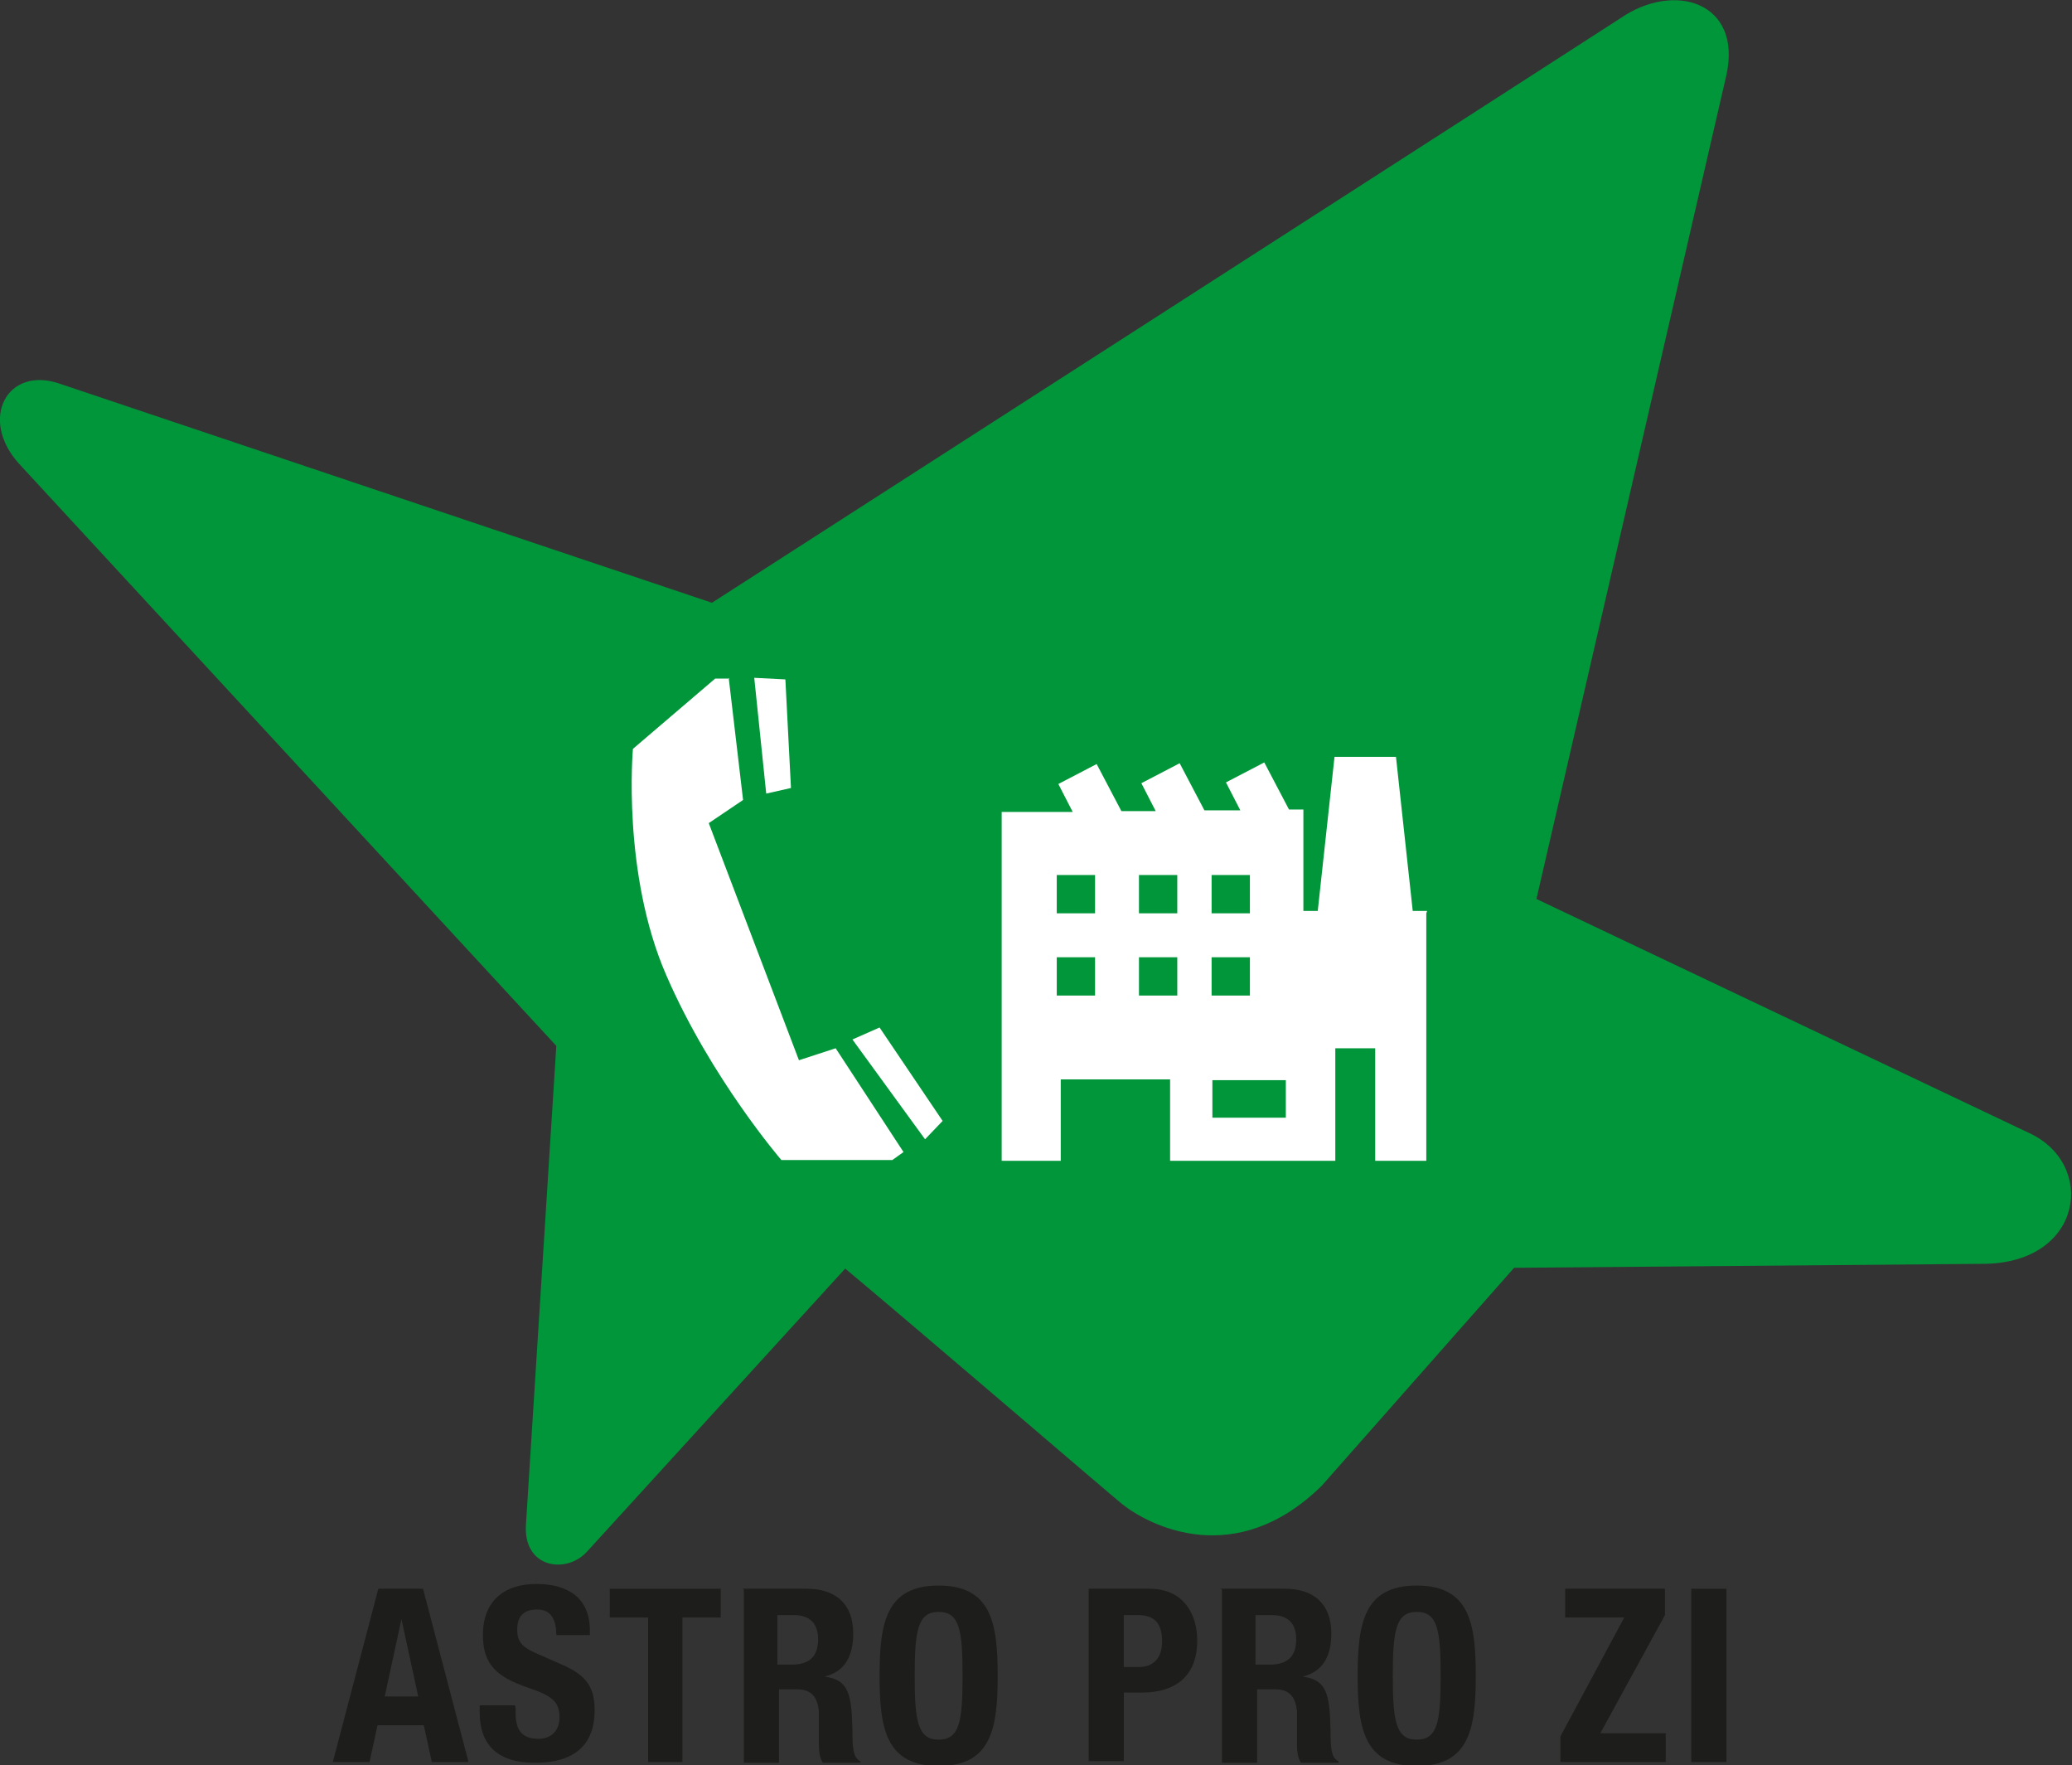
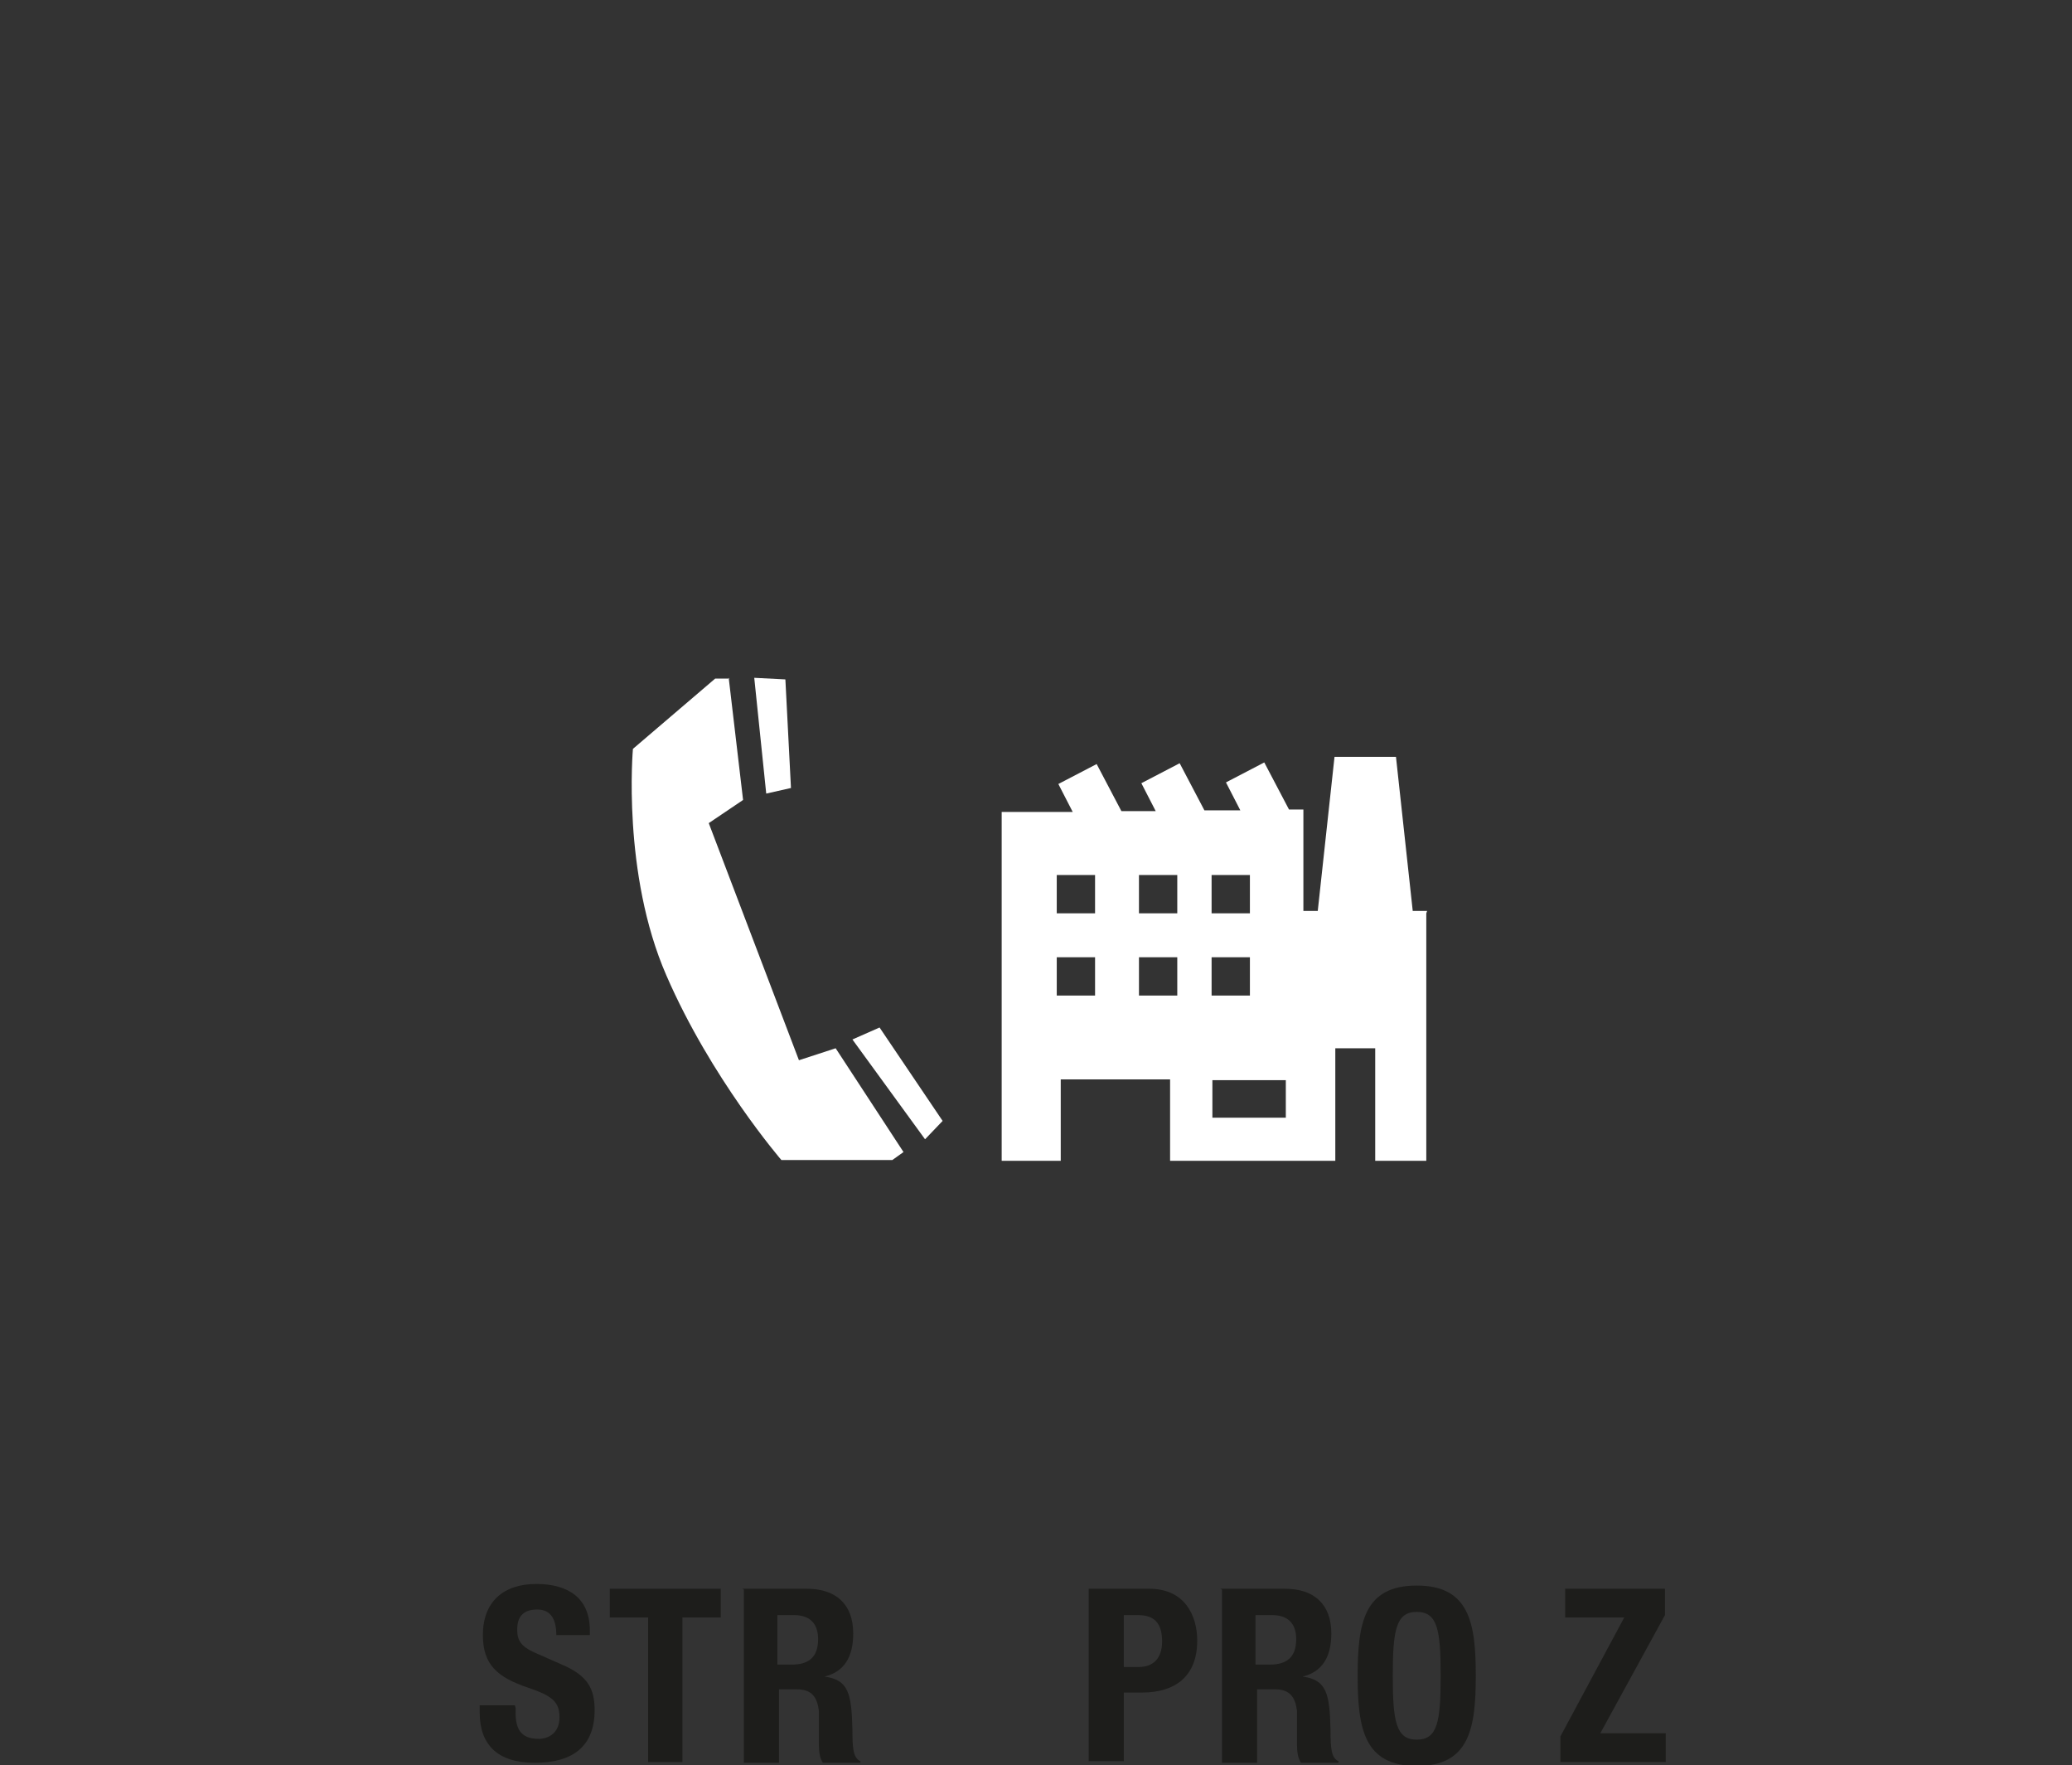
<svg xmlns="http://www.w3.org/2000/svg" id="Calque_1" data-name="Calque 1" viewBox="0 0 25.96 22.11">
  <rect x="0" y="0" width="25.96" height="22.11" fill="#333333" stroke="none" />
-   <path d="m10.59,15.89c.84.7,3.38,2.88,3.47,2.95.34.27,1.42.83,2.5-.23l2.41-2.73,5.9-.05c1.23-.02,1.4-1.25.55-1.64-.61-.29-6.17-2.93-6.17-2.93L21.63.94c.2-.91-.65-1.18-1.33-.71-.07.05-11.38,7.32-11.38,7.32L.76,4.81c-.67-.24-1.03.44-.52,1l6.73,7.29-.38,5.99c-.04.55.5.63.76.35l3.23-3.54Z" style="fill: #01963a;" />
  <path d="m9.14,8.5h-.18l-1.03.88s-.14,1.56.42,2.84c.56,1.29,1.44,2.31,1.44,2.31h1.39l.14-.1-.85-1.3-.46.15-1.13-2.97.43-.29-.18-1.53Z" style="fill: #fff;" />
  <polygon points="9.45 8.49 9.84 8.51 9.91 9.87 9.6 9.94 9.45 8.49" style="fill: #fff;" />
  <polygon points="10.68 13.02 11.02 12.87 11.81 14.04 11.59 14.27 10.68 13.02" style="fill: #fff;" />
  <path d="m17.87,11.44v3.1h-.64v-1.41h-.5v1.41h-2.07v-1.02h-1.37v1.02h-.74v-4.37h.89l-.18-.35.48-.25.31.59h.43l-.18-.35.48-.25.31.59h.45l-.18-.35.48-.25.31.59h.18v1.27h.18l.21-1.93h.77l.21,1.93h.18Zm-1.76,2.09h-.92v.47h.92v-.47Zm-2.39-2.57h-.48v.48h.48v-.48Zm1.03,0h-.48v.48h.48v-.48Zm.91,0h-.48v.48h.48v-.48Zm-1.94,1.03h-.48v.48h.48v-.48Zm1.03,0h-.48v.48h.48v-.48Zm.91,0h-.48v.48h.48v-.48Z" style="fill: #fff;" />
-   <path d="m4.76,19.9h.54l.57,2.17h-.46l-.1-.46h-.58l-.1.46h-.46l.57-2.17Zm.06,1.35h.42l-.21-.97h0l-.21.97Z" style="fill: #1d1d1b;" />
  <path d="m6.46,21.39v.06c0,.2.06.33.29.33.13,0,.26-.08.26-.27,0-.2-.1-.27-.39-.37-.39-.13-.57-.29-.57-.66,0-.42.26-.64.67-.64.39,0,.67.17.67.58v.06h-.42c0-.2-.07-.32-.24-.32-.2,0-.25.12-.25.25s.04.21.22.29l.34.15c.33.14.41.31.41.57,0,.46-.28.66-.75.66s-.69-.23-.69-.63v-.09h.44Z" style="fill: #1d1d1b;" />
  <polygon points="9.03 19.9 9.03 20.26 8.55 20.26 8.55 22.07 8.12 22.07 8.12 20.26 7.64 20.26 7.64 19.9 9.03 19.9" style="fill: #1d1d1b;" />
  <path d="m9.3,19.9h.81c.36,0,.58.19.58.56,0,.29-.11.48-.36.54h0c.3.04.34.21.35.67,0,.23.01.35.1.39v.02h-.47c-.04-.06-.05-.14-.05-.23v-.42c-.02-.17-.09-.27-.27-.27h-.23v.92h-.44v-2.17Zm.44.95h.18c.21,0,.33-.09.33-.32,0-.2-.11-.3-.3-.3h-.21v.62Z" style="fill: #1d1d1b;" />
-   <path d="m11.76,19.86c.66,0,.74.47.74,1.13s-.08,1.13-.74,1.13-.74-.47-.74-1.13.08-1.13.74-1.13m0,1.93c.26,0,.3-.22.3-.8s-.04-.8-.3-.8-.3.23-.3.8.04.8.3.8" style="fill: #1d1d1b;" />
  <path d="m13.64,19.9h.76c.44,0,.6.33.6.65,0,.45-.28.65-.69.65h-.23v.86h-.44v-2.17Zm.44.98h.19c.17,0,.29-.1.29-.32s-.09-.33-.3-.33h-.18v.66Z" style="fill: #1d1d1b;" />
  <path d="m15.29,19.9h.81c.36,0,.58.19.58.56,0,.29-.11.48-.36.54h0c.3.04.34.21.35.67,0,.23.01.35.1.39v.02h-.47c-.04-.06-.05-.14-.05-.23v-.42c-.02-.17-.09-.27-.27-.27h-.23v.92h-.44v-2.17Zm.44.95h.18c.21,0,.33-.09.33-.32,0-.2-.11-.3-.3-.3h-.21v.62Z" style="fill: #1d1d1b;" />
  <path d="m17.75,19.86c.66,0,.74.47.74,1.13s-.08,1.13-.74,1.13-.74-.47-.74-1.13.08-1.13.74-1.13m0,1.93c.26,0,.3-.22.3-.8s-.04-.8-.3-.8-.3.23-.3.8.04.8.3.8" style="fill: #1d1d1b;" />
  <polygon points="19.55 21.75 20.35 20.26 19.61 20.26 19.61 19.9 20.86 19.9 20.86 20.23 20.05 21.71 20.87 21.71 20.87 22.07 19.55 22.07 19.55 21.75" style="fill: #1d1d1b;" />
-   <rect x="21.19" y="19.9" width=".44" height="2.17" style="fill: #1d1d1b;" />
</svg>